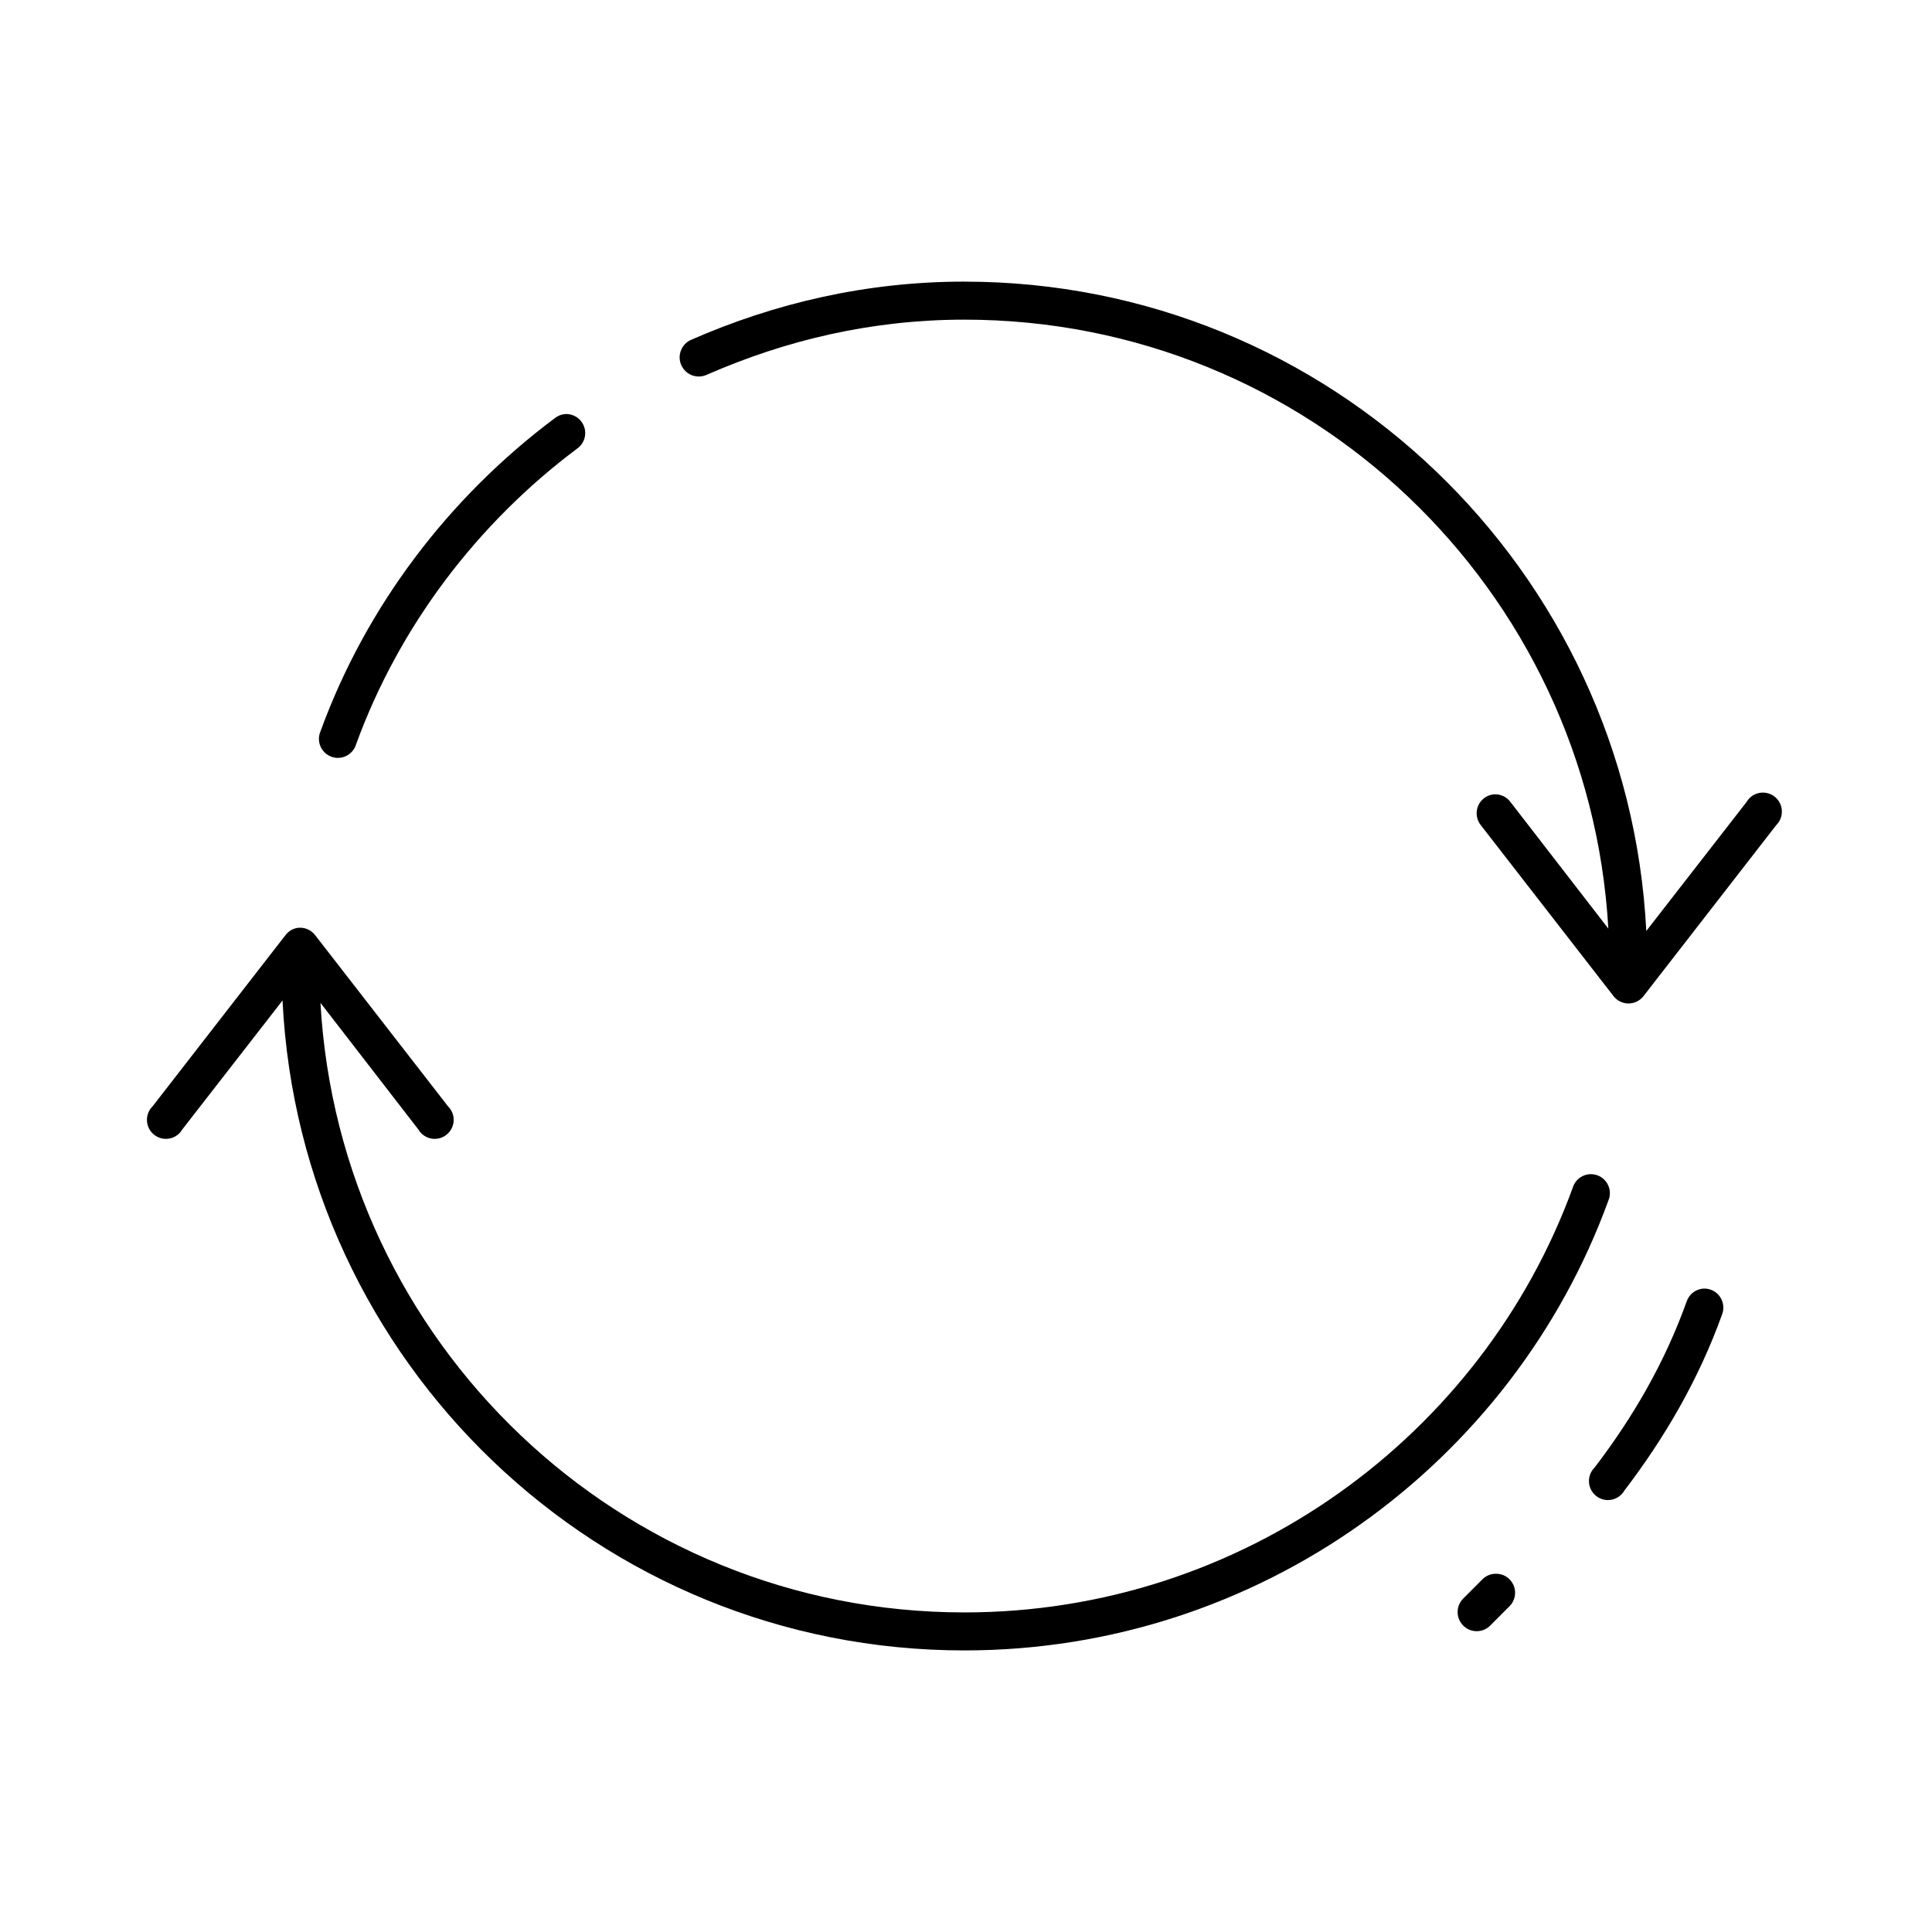
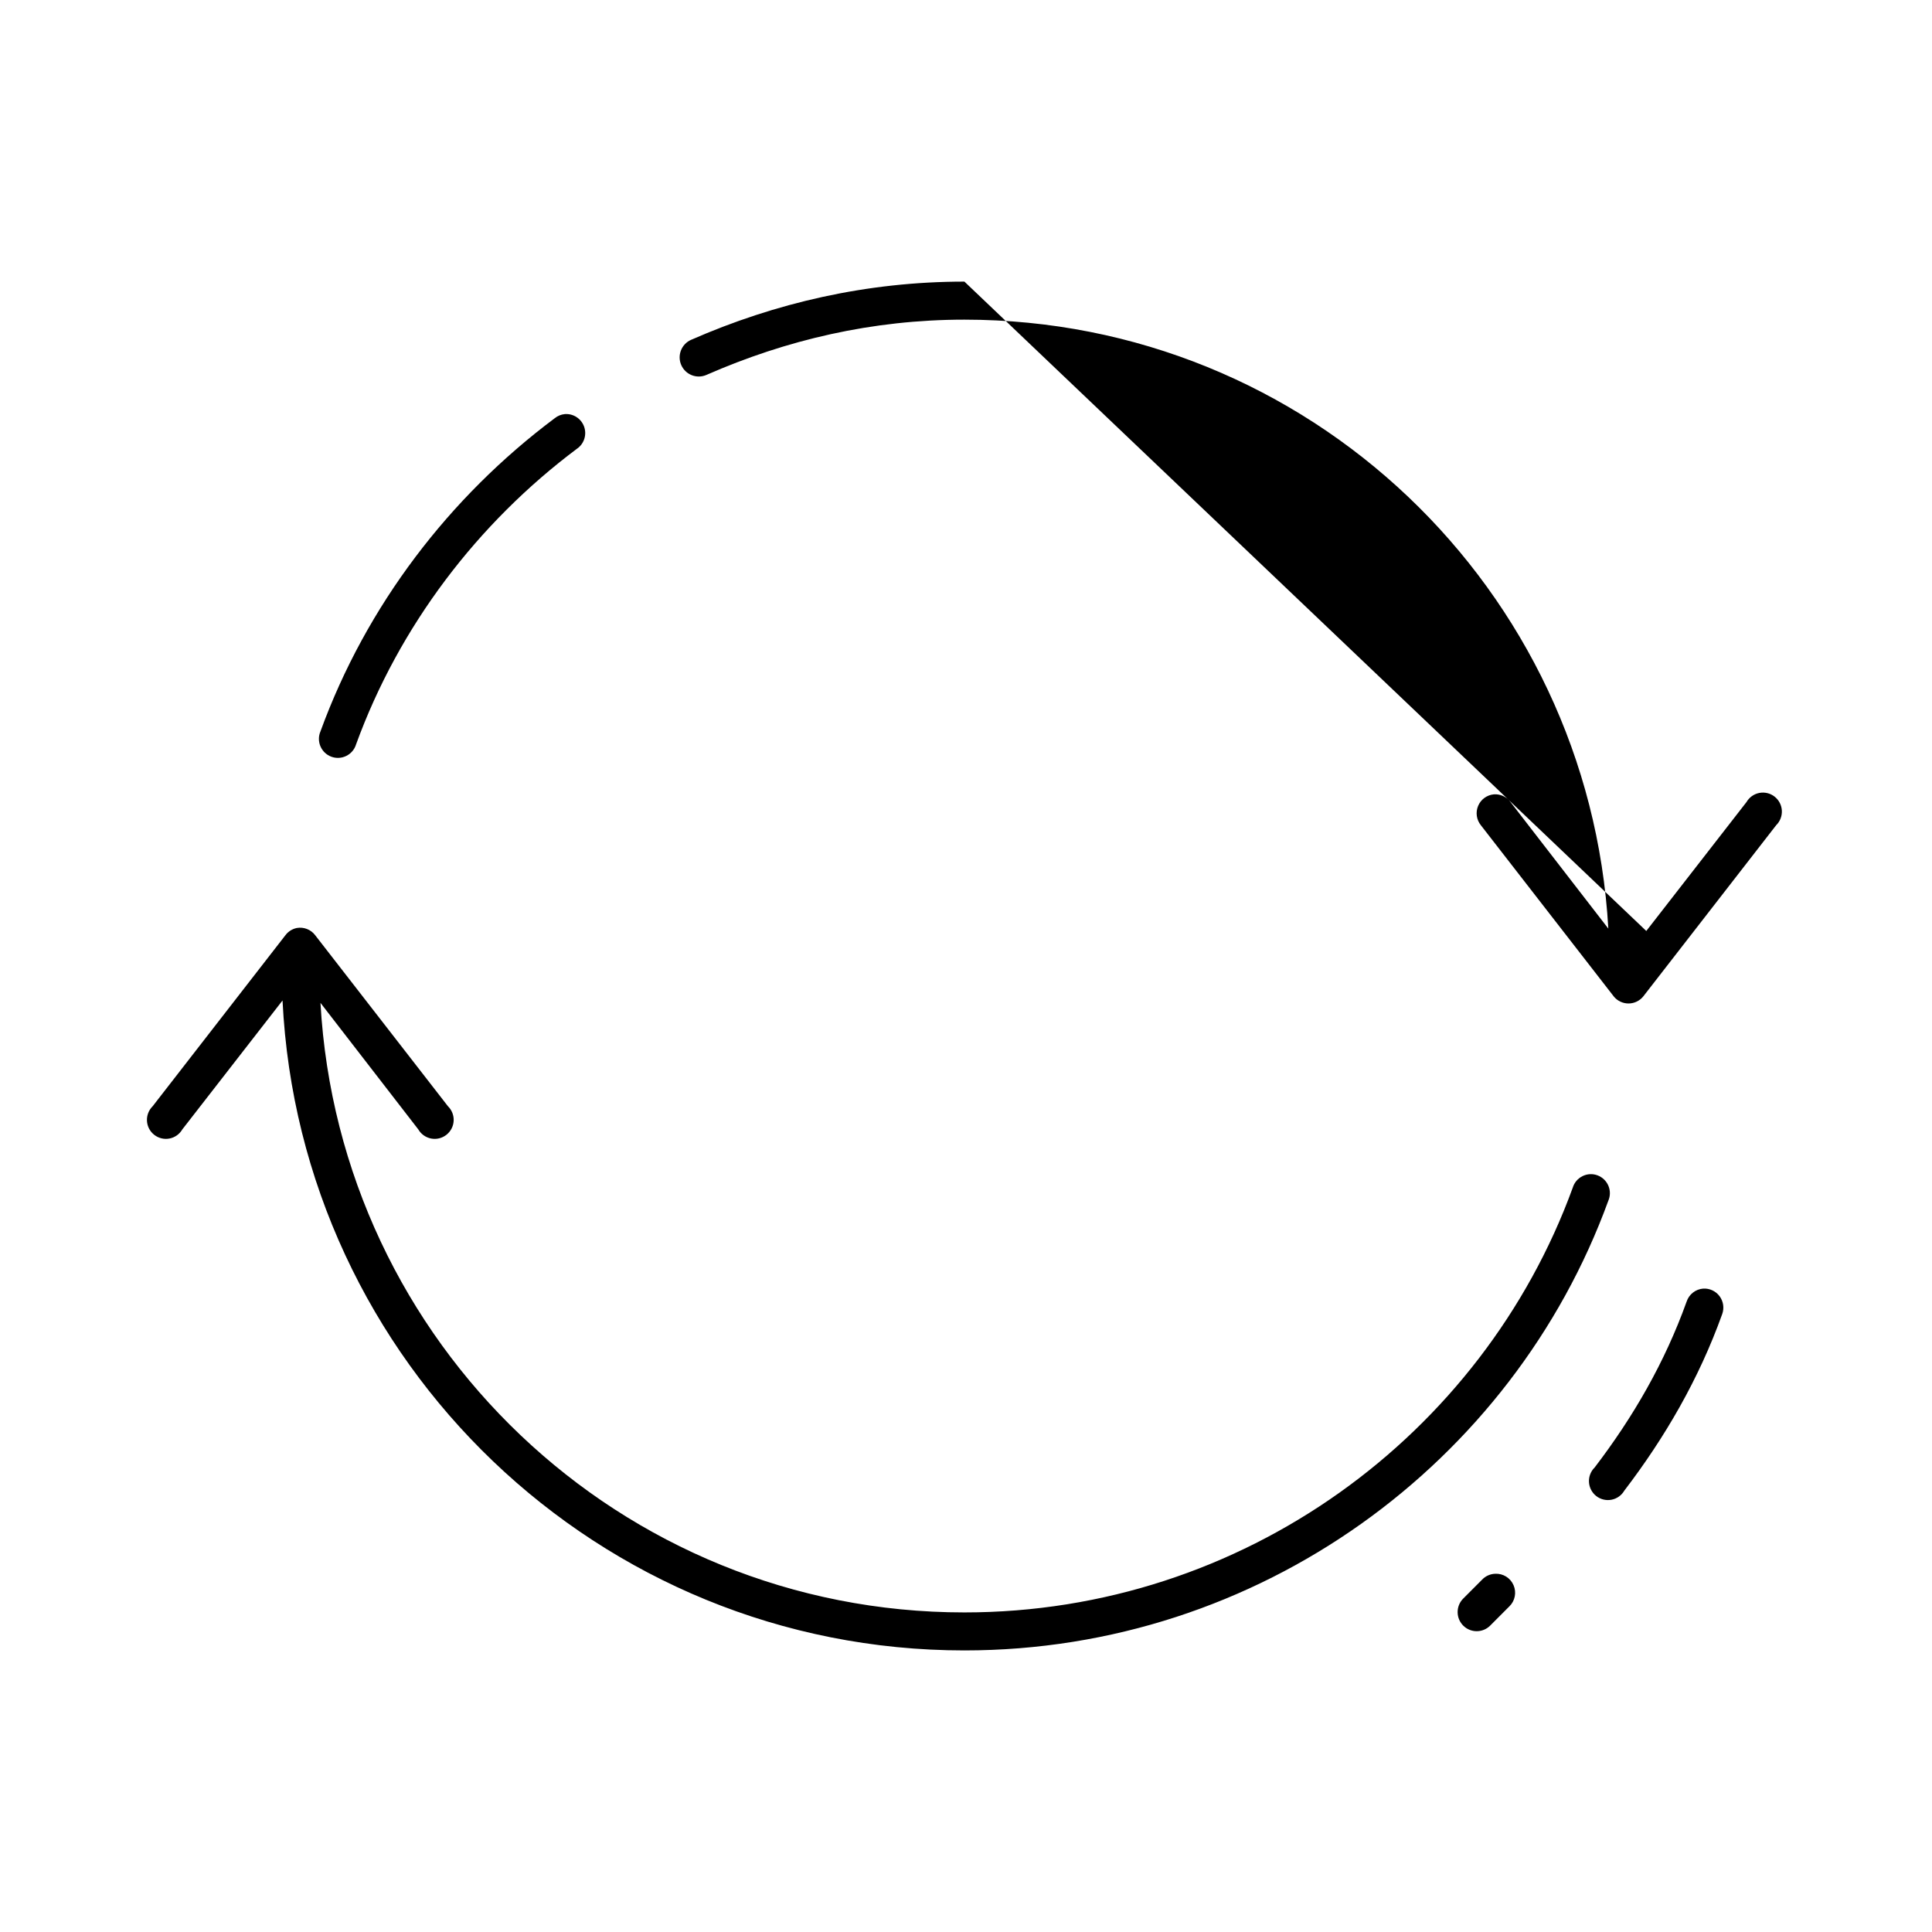
<svg xmlns="http://www.w3.org/2000/svg" fill="#000000" width="800px" height="800px" version="1.1" viewBox="144 144 512 512">
-   <path d="m399.58 218.63c-25.871 0-50.16 5.66-72.438 15.43h-0.004c-1.23 0.543-2.191 1.551-2.68 2.809-0.488 1.254-0.457 2.652 0.086 3.883s1.551 2.199 2.805 2.684c1.25 0.488 2.644 0.457 3.875-0.086 21.156-9.277 43.969-14.641 68.352-14.641 91.148 0 165.52 71.348 170.65 161.38l-25.926-33.535c-1.02-1.395-2.68-2.164-4.398-2.047-1.852 0.168-3.457 1.34-4.18 3.055-0.723 1.715-0.445 3.688 0.723 5.133l35.199 45.344h-0.004c0.957 1.195 2.402 1.891 3.93 1.891s2.973-0.695 3.93-1.891l35.199-45.344h-0.004c1.043-1.016 1.594-2.434 1.516-3.887s-0.781-2.801-1.93-3.699c-1.145-0.895-2.621-1.25-4.047-0.973s-2.664 1.16-3.394 2.418l-26.555 34.164c-4.852-95.781-83.914-172.08-180.7-172.08zm-105.91 35.109c-0.98 0.098-1.906 0.48-2.672 1.102-27.918 20.898-49.934 49.656-62.066 82.973-0.551 1.27-0.551 2.711-0.004 3.984s1.59 2.266 2.891 2.742c1.297 0.477 2.734 0.395 3.969-0.223 1.238-0.617 2.168-1.715 2.57-3.043 11.43-31.379 32.199-58.633 58.609-78.406l0.004 0.004c1.844-1.312 2.586-3.695 1.816-5.824-0.77-2.129-2.863-3.484-5.117-3.309zm-71.023 136.19c-1.191 0.246-2.254 0.918-2.988 1.887l-35.199 45.344h0.004c-1.043 1.016-1.594 2.434-1.516 3.887 0.078 1.453 0.781 2.801 1.93 3.695 1.145 0.898 2.621 1.254 4.047 0.977s2.664-1.16 3.394-2.418l26.555-34.164c4.695 95.926 83.809 172.24 180.7 172.24 78.086 0 145.33-49.66 170.65-119.18 0.551-1.27 0.551-2.711 0.004-3.984-0.547-1.273-1.59-2.266-2.887-2.742-1.301-0.477-2.734-0.395-3.973 0.223-1.238 0.617-2.168 1.715-2.57 3.043-23.883 65.574-87.391 112.57-161.22 112.57-91.207 0-165.6-71.422-170.65-161.54l25.926 33.535c0.73 1.258 1.969 2.141 3.394 2.418s2.902-0.078 4.047-0.977c1.148-0.895 1.852-2.242 1.93-3.695 0.078-1.453-0.473-2.871-1.516-3.887l-35.199-45.344h0.004c-1.145-1.492-3.023-2.219-4.871-1.887zm372.72 95.566v-0.004c-2.031 0.156-3.769 1.523-4.402 3.465-5.766 16.07-14.121 30.527-24.355 43.926-1.039 1.016-1.594 2.434-1.512 3.887 0.078 1.453 0.781 2.801 1.926 3.699 1.148 0.895 2.625 1.25 4.051 0.973s2.664-1.16 3.394-2.418c10.75-14.074 19.762-29.57 25.926-46.758 0.586-1.598 0.328-3.387-0.684-4.75-1.016-1.367-2.648-2.125-4.344-2.023zm-55.152 75.57h-0.004c-1.312 0.051-2.555 0.617-3.457 1.574-1.781 1.785-3.707 3.715-5.027 5.039-0.938 0.957-1.457 2.254-1.441 3.598s0.562 2.625 1.52 3.562c1.996 1.957 5.195 1.922 7.148-0.078 1.32-1.324 3.246-3.254 5.027-5.039l0.004 0.004c1.512-1.465 1.961-3.715 1.117-5.644-0.84-1.934-2.789-3.137-4.891-3.016z" />
+   <path d="m399.58 218.63c-25.871 0-50.16 5.66-72.438 15.43h-0.004c-1.23 0.543-2.191 1.551-2.68 2.809-0.488 1.254-0.457 2.652 0.086 3.883s1.551 2.199 2.805 2.684c1.25 0.488 2.644 0.457 3.875-0.086 21.156-9.277 43.969-14.641 68.352-14.641 91.148 0 165.52 71.348 170.65 161.38l-25.926-33.535c-1.02-1.395-2.68-2.164-4.398-2.047-1.852 0.168-3.457 1.34-4.18 3.055-0.723 1.715-0.445 3.688 0.723 5.133l35.199 45.344h-0.004c0.957 1.195 2.402 1.891 3.93 1.891s2.973-0.695 3.93-1.891l35.199-45.344h-0.004c1.043-1.016 1.594-2.434 1.516-3.887s-0.781-2.801-1.93-3.699c-1.145-0.895-2.621-1.25-4.047-0.973s-2.664 1.16-3.394 2.418l-26.555 34.164zm-105.91 35.109c-0.98 0.098-1.906 0.48-2.672 1.102-27.918 20.898-49.934 49.656-62.066 82.973-0.551 1.27-0.551 2.711-0.004 3.984s1.59 2.266 2.891 2.742c1.297 0.477 2.734 0.395 3.969-0.223 1.238-0.617 2.168-1.715 2.57-3.043 11.43-31.379 32.199-58.633 58.609-78.406l0.004 0.004c1.844-1.312 2.586-3.695 1.816-5.824-0.77-2.129-2.863-3.484-5.117-3.309zm-71.023 136.19c-1.191 0.246-2.254 0.918-2.988 1.887l-35.199 45.344h0.004c-1.043 1.016-1.594 2.434-1.516 3.887 0.078 1.453 0.781 2.801 1.93 3.695 1.145 0.898 2.621 1.254 4.047 0.977s2.664-1.16 3.394-2.418l26.555-34.164c4.695 95.926 83.809 172.24 180.7 172.24 78.086 0 145.33-49.66 170.65-119.18 0.551-1.27 0.551-2.711 0.004-3.984-0.547-1.273-1.59-2.266-2.887-2.742-1.301-0.477-2.734-0.395-3.973 0.223-1.238 0.617-2.168 1.715-2.57 3.043-23.883 65.574-87.391 112.57-161.22 112.57-91.207 0-165.6-71.422-170.65-161.54l25.926 33.535c0.73 1.258 1.969 2.141 3.394 2.418s2.902-0.078 4.047-0.977c1.148-0.895 1.852-2.242 1.93-3.695 0.078-1.453-0.473-2.871-1.516-3.887l-35.199-45.344h0.004c-1.145-1.492-3.023-2.219-4.871-1.887zm372.72 95.566v-0.004c-2.031 0.156-3.769 1.523-4.402 3.465-5.766 16.07-14.121 30.527-24.355 43.926-1.039 1.016-1.594 2.434-1.512 3.887 0.078 1.453 0.781 2.801 1.926 3.699 1.148 0.895 2.625 1.25 4.051 0.973s2.664-1.16 3.394-2.418c10.75-14.074 19.762-29.57 25.926-46.758 0.586-1.598 0.328-3.387-0.684-4.75-1.016-1.367-2.648-2.125-4.344-2.023zm-55.152 75.57h-0.004c-1.312 0.051-2.555 0.617-3.457 1.574-1.781 1.785-3.707 3.715-5.027 5.039-0.938 0.957-1.457 2.254-1.441 3.598s0.562 2.625 1.52 3.562c1.996 1.957 5.195 1.922 7.148-0.078 1.32-1.324 3.246-3.254 5.027-5.039l0.004 0.004c1.512-1.465 1.961-3.715 1.117-5.644-0.84-1.934-2.789-3.137-4.891-3.016z" />
</svg>